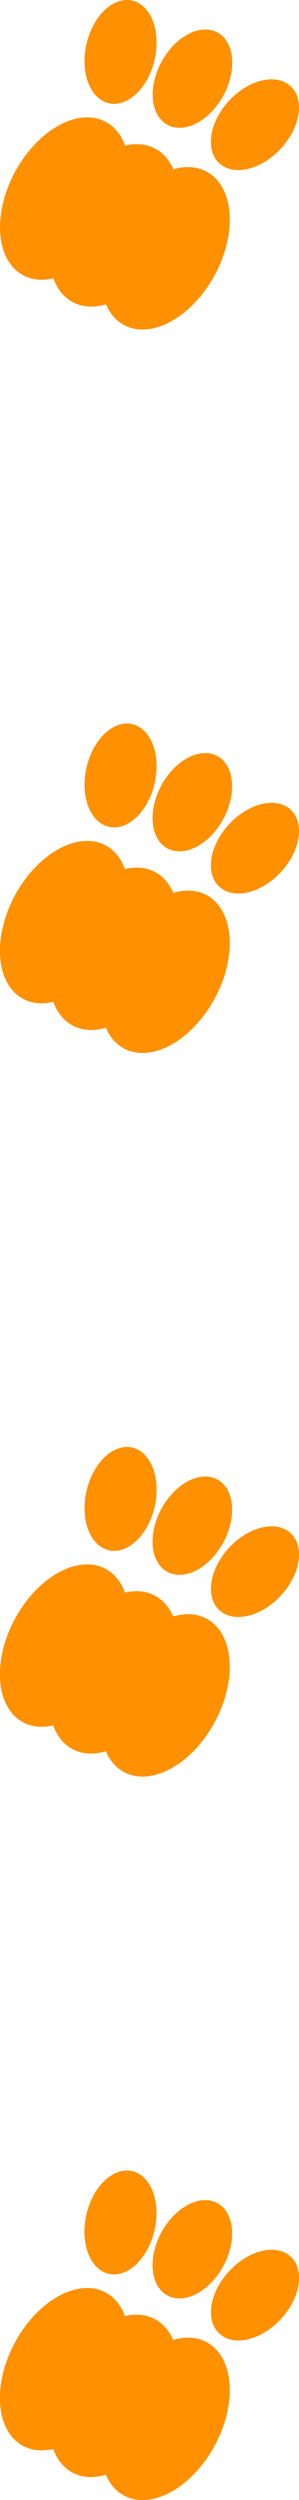
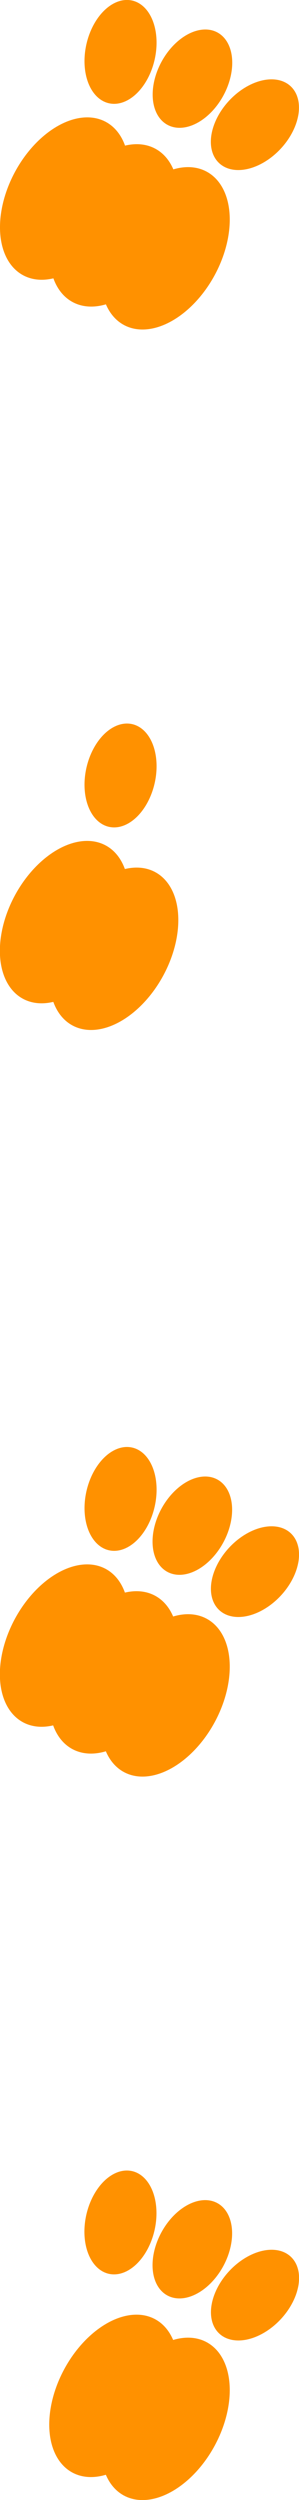
<svg xmlns="http://www.w3.org/2000/svg" id="Calque_1" data-name="Calque 1" viewBox="0 0 22.4 187.04">
  <defs>
    <style> .cls-1 { fill: #ff9100; stroke-width: 0px; } </style>
  </defs>
  <g>
    <g>
      <ellipse class="cls-1" cx="8.53" cy="16.86" rx="6.52" ry="4.21" transform="translate(-10.35 16.35) rotate(-61.61)" />
      <ellipse class="cls-1" cx="4.83" cy="14.86" rx="6.52" ry="4.21" transform="translate(-10.54 12.04) rotate(-61.61)" />
      <ellipse class="cls-1" cx="12.38" cy="18.57" rx="6.52" ry="4.21" transform="translate(-9.84 20.64) rotate(-61.61)" />
    </g>
    <ellipse class="cls-1" cx="19.1" cy="9.33" rx="3.93" ry="2.64" transform="translate(-.74 16.97) rotate(-47.1)" />
    <ellipse class="cls-1" cx="14.42" cy="5.89" rx="3.93" ry="2.64" transform="translate(2.38 15.77) rotate(-61.61)" />
    <ellipse class="cls-1" cx="9.03" cy="3.89" rx="3.94" ry="2.62" transform="translate(3.24 11.83) rotate(-77.23)" />
  </g>
  <g>
    <g>
      <ellipse class="cls-1" cx="8.53" cy="70.98" rx="6.52" ry="4.21" transform="translate(-57.97 44.74) rotate(-61.61)" />
      <ellipse class="cls-1" cx="4.83" cy="68.98" rx="6.52" ry="4.21" transform="translate(-58.16 40.44) rotate(-61.61)" />
-       <ellipse class="cls-1" cx="12.38" cy="72.7" rx="6.52" ry="4.21" transform="translate(-57.46 49.03) rotate(-61.61)" />
    </g>
-     <ellipse class="cls-1" cx="19.1" cy="63.46" rx="3.93" ry="2.64" transform="translate(-40.39 34.25) rotate(-47.1)" />
-     <ellipse class="cls-1" cx="14.42" cy="60.01" rx="3.93" ry="2.64" transform="translate(-45.24 44.17) rotate(-61.61)" />
    <ellipse class="cls-1" cx="9.03" cy="58.02" rx="3.94" ry="2.62" transform="translate(-49.55 54) rotate(-77.23)" />
  </g>
  <g>
    <g>
      <ellipse class="cls-1" cx="8.53" cy="125.11" rx="6.52" ry="4.21" transform="translate(-105.6 73.14) rotate(-61.61)" />
      <ellipse class="cls-1" cx="4.83" cy="123.11" rx="6.52" ry="4.21" transform="translate(-105.78 68.83) rotate(-61.61)" />
      <ellipse class="cls-1" cx="12.38" cy="126.83" rx="6.52" ry="4.21" transform="translate(-105.08 77.43) rotate(-61.61)" />
    </g>
    <ellipse class="cls-1" cx="19.1" cy="117.59" rx="3.93" ry="2.64" transform="translate(-80.04 51.53) rotate(-47.1)" />
    <ellipse class="cls-1" cx="14.42" cy="114.14" rx="3.93" ry="2.64" transform="translate(-92.86 72.56) rotate(-61.61)" />
    <ellipse class="cls-1" cx="9.03" cy="112.15" rx="3.94" ry="2.62" transform="translate(-102.34 96.16) rotate(-77.23)" />
  </g>
  <g>
    <g>
      <ellipse class="cls-1" cx="8.53" cy="179.24" rx="6.52" ry="4.21" transform="translate(-153.22 101.53) rotate(-61.61)" />
-       <ellipse class="cls-1" cx="4.83" cy="177.24" rx="6.52" ry="4.21" transform="translate(-153.4 97.23) rotate(-61.61)" />
      <ellipse class="cls-1" cx="12.38" cy="180.96" rx="6.52" ry="4.21" transform="translate(-152.7 105.82) rotate(-61.61)" />
    </g>
    <ellipse class="cls-1" cx="19.1" cy="171.72" rx="3.93" ry="2.64" transform="translate(-119.69 68.81) rotate(-47.1)" />
    <ellipse class="cls-1" cx="14.42" cy="168.27" rx="3.93" ry="2.64" transform="translate(-140.48 100.96) rotate(-61.61)" />
    <ellipse class="cls-1" cx="9.03" cy="166.27" rx="3.94" ry="2.62" transform="translate(-155.13 138.33) rotate(-77.23)" />
  </g>
</svg>